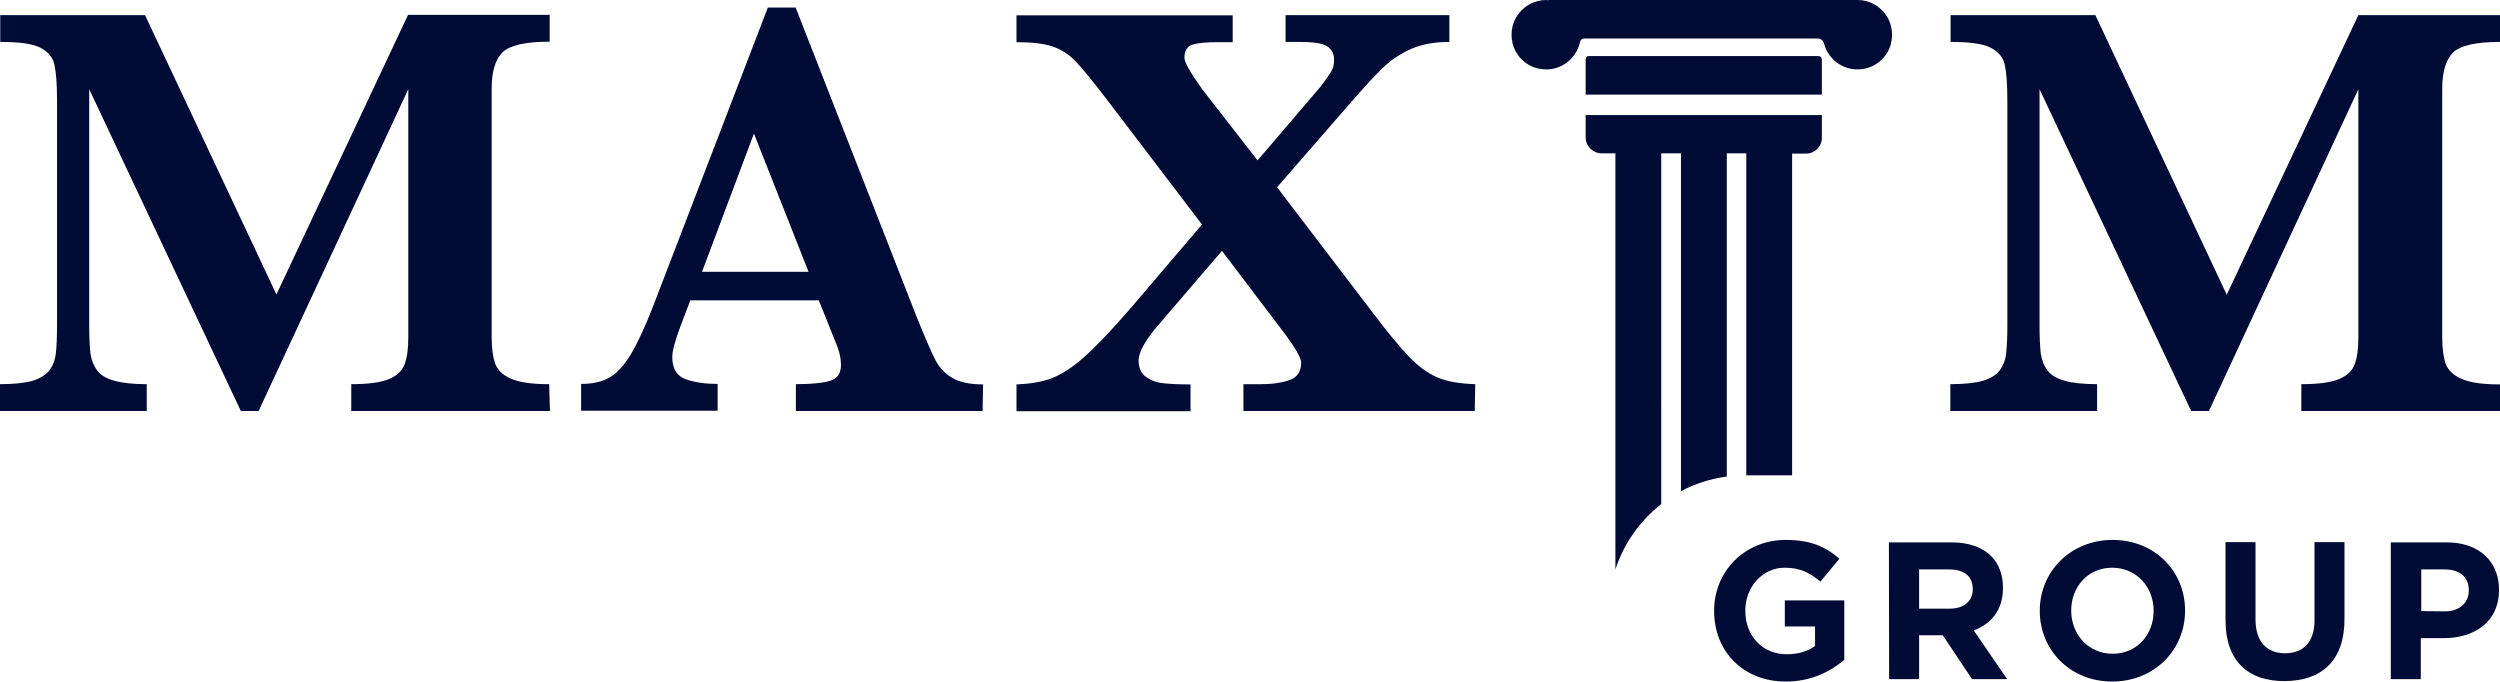
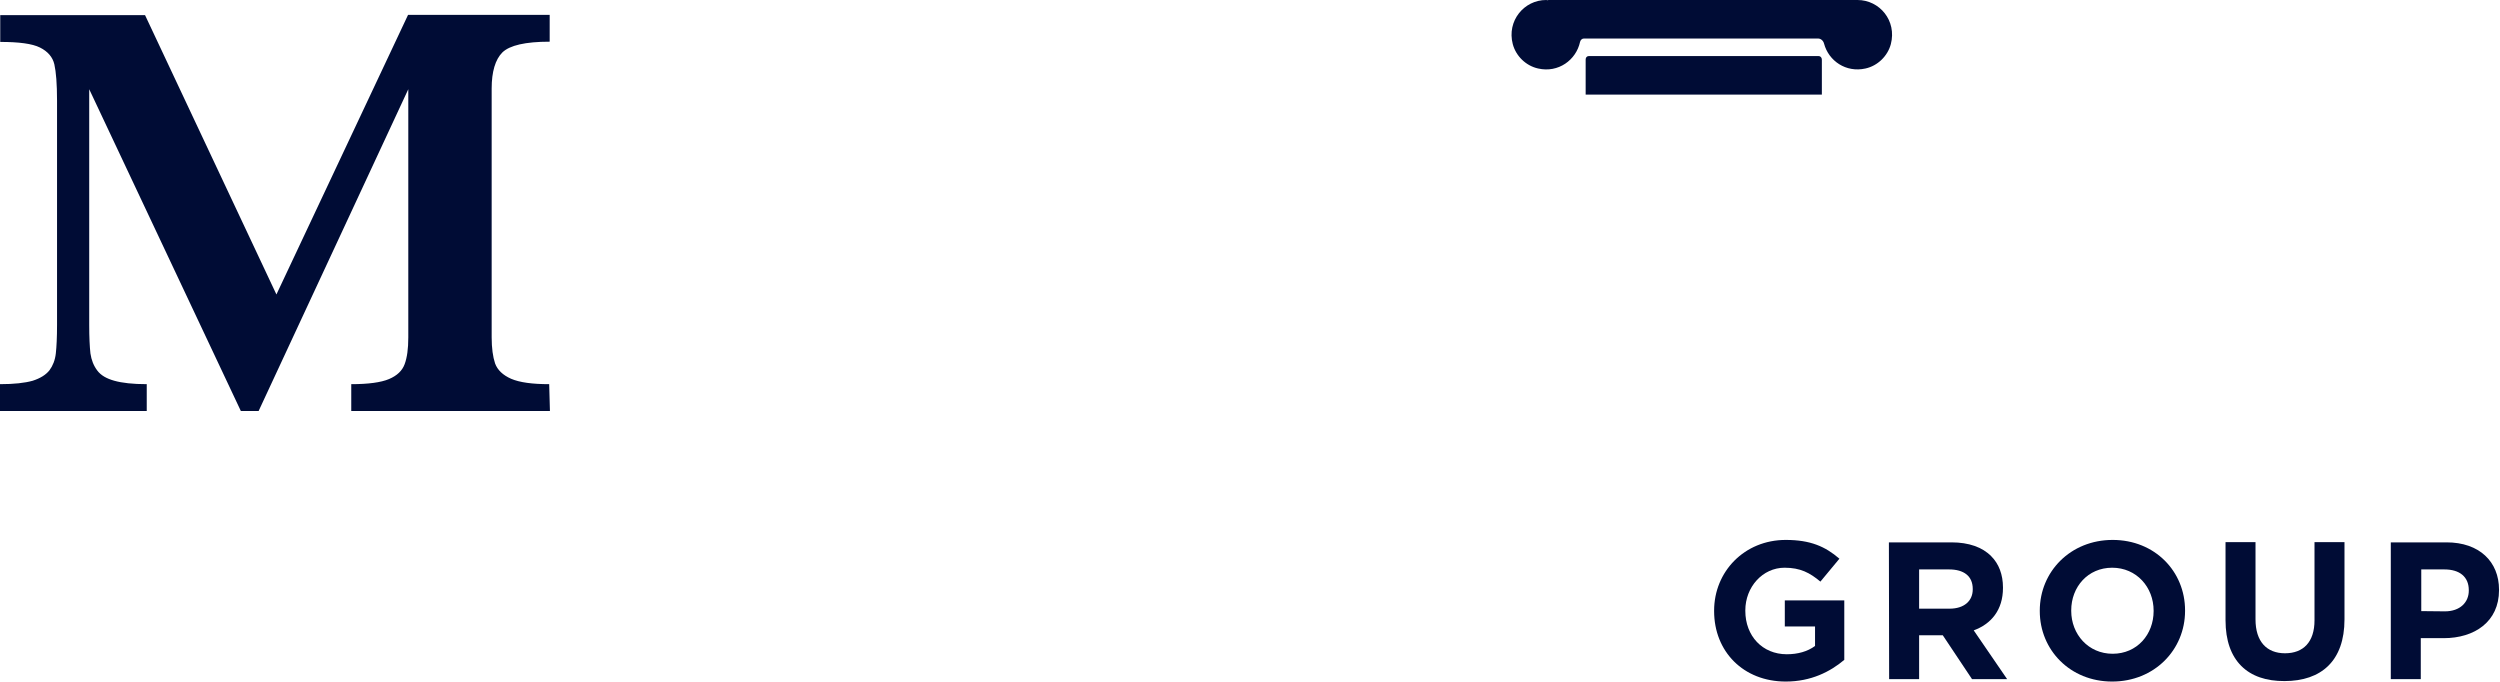
<svg xmlns="http://www.w3.org/2000/svg" id="Layer_2" viewBox="0 0 1025.6 279.6">
  <defs>
    <style>.cls-1{fill:#000c35;}</style>
  </defs>
  <g id="Layer_1-2">
    <path class="cls-1" d="m225.6,168.6h-81.5v-11c7,0,12.2-.7,15.5-2.1s5.4-3.4,6.4-6.1,1.5-6.3,1.5-11V36.6l-61.4,132h-7.3L36.6,36.6v96.7c0,5.1.2,9,.5,11.7.4,2.7,1.3,5,2.8,7s3.8,3.3,7,4.2c3.2.9,7.6,1.4,13.3,1.4v11H0v-11c5.8,0,10.2-.5,13.4-1.4,3.1-1,5.4-2.4,6.9-4.3,1.4-1.9,2.3-4.2,2.6-6.9.3-2.7.5-6.6.5-11.7V41.3c0-6.9-.4-11.8-1.1-14.9-.7-3-2.7-5.3-5.9-6.9S7.7,17.2.1,17.2V6.2h59.4l53.9,114.6L167.4,6.1h58.1v11c-10,0-16.4,1.5-19.4,4.4-2.9,2.9-4.4,7.9-4.4,14.8v102.1c0,4.4.5,8,1.4,10.7,1,2.7,3.2,4.8,6.6,6.3,3.5,1.5,8.7,2.2,15.6,2.2l.3,11h0Z" />
-     <path class="cls-1" d="m403.1,168.6h-76.6v-11c6.5,0,11.2-.5,14.1-1.4,3-.9,4.4-3.1,4.4-6.5,0-2.4-.5-4.8-1.4-7.3l-7.7-19.2h-52.7l-4,10.5c-2.2,5.9-3.4,10.2-3.4,12.8,0,4.8,1.9,7.8,5.6,9.1,3.7,1.3,8,1.9,13,1.9v11h-56v-11c4.5,0,8.3-.8,11.4-2.5s6.1-4.9,8.9-9.5c2.8-4.7,5.9-11.3,9.2-19.8L315,3.1h11.4l49.5,126.5c3.6,8.9,6.2,15,7.9,18.2,1.7,3.2,4,5.6,7,7.3,2.9,1.7,7.1,2.6,12.5,2.6l-.2,10.9h0Zm-71.4-57.1l-22.4-56.7-21.3,56.7h43.7Z" />
-     <path class="cls-1" d="m605,168.6h-94.9v-11h7.5c4.2,0,7.9-.5,11.2-1.6s5-3.5,5-7.2c0-1.8-2.1-5.6-6.3-11.3l-26.2-34.6-25.3,29.5c-5.9,6.7-8.9,11.9-8.9,15.5,0,3,1,5.2,2.9,6.6,2,1.5,4.3,2.4,7.1,2.7s6.5.5,11.3.5v11h-71.4v-11c5.2-.2,9.8-.9,13.8-2.3s8.6-4.2,13.6-8.6,11.6-11.3,19.8-20.8l28.9-33.9-39.2-51.5c-5.9-7.7-10.2-12.9-12.8-15.6s-5.7-4.7-9.2-5.9-8.5-1.8-14.9-1.8V6.3h88.7v11h-6.2c-4.5,0-8,.3-10.2,1-2.3.7-3.4,2.5-3.4,5.4,0,1.8,2.4,6.1,7.3,12.9l22.7,29.2,25.8-30.2c2.3-3,3.8-5.2,4.5-6.4s1.1-2.8,1.1-4.6c0-2.6-1-4.5-3-5.7s-5.8-1.7-11.3-1.7h-5.6V6.2h67.2v11c-6.2,0-11.4,1-15.8,2.9-4.3,2-8.2,4.5-11.5,7.7s-8.1,8.4-14.4,15.7l-29,33.3,39.5,51.8c5.9,7.8,10.8,13.7,14.6,17.7s7.7,6.8,11.6,8.5c3.9,1.7,9.1,2.6,15.6,2.8l-.2,11h0Z" />
-     <path class="cls-1" d="m1025.6,168.6h-81.5v-11c7,0,12.2-.7,15.5-2.1s5.4-3.4,6.4-6.1,1.5-6.3,1.5-11V36.6l-61.3,132h-7.3l-62.2-132v96.7c0,5.1.2,9,.5,11.7.4,2.7,1.3,5,2.8,7s3.8,3.3,7,4.2c3.2.9,7.6,1.4,13.3,1.4v11h-60.2v-11c5.8,0,10.2-.5,13.4-1.4,3.2-1,5.5-2.4,6.9-4.3s2.3-4.2,2.6-6.9c.3-2.7.5-6.6.5-11.7V41.3c0-6.9-.4-11.8-1.1-14.9-.7-3-2.7-5.3-5.9-6.9s-8.7-2.3-16.3-2.3V6.2h59.4l53.9,114.7,54-114.7h58.1v11c-10,0-16.4,1.5-19.3,4.4s-4.4,7.9-4.4,14.8v102.1c0,4.4.5,8,1.4,10.7,1,2.7,3.2,4.8,6.7,6.3s8.7,2.2,15.6,2.2v10.9h0Z" />
    <path id="Path_119" class="cls-1" d="m746.1,23h-94.3c-.8,0-1.3.6-1.3,1.4v14.4h96.9v-14.3c0-.9-.6-1.5-1.3-1.5Z" />
    <path class="cls-1" d="m762,0q-.1,0,0,0-.1,0,0,0h-126.8c-.1,0-.1.1-.2.1-.2,0-.5-.1-.7-.1-9.1,0-16.2,8.6-13.7,18.1,1.3,4.9,5.4,8.9,10.4,10,8.3,1.9,15.6-3.5,17.2-10.9.2-.8.8-1.4,1.6-1.4h96c1.2,0,2.2.9,2.5,2.1,1.9,7.1,9,12,17,10.2,5-1.1,9.1-5.1,10.4-10,2.5-9.6-4.6-18.1-13.7-18.1Z" />
-     <path class="cls-1" d="m747.4,56.2v-9h-96.9v9h0c-.1,3.6,2.8,6.6,6.4,6.7h5.8v83.2h0v87.5c3.5-10.7,10.1-20,18.8-26.8v-40.7c.1,0,.1-.1.2-.1h-.2V62.9h8.1v83.2h0v55.4c5.8-3.1,12.1-5.1,18.8-6v-42h0V62.9h8v83.2h0v48.9h18.8v-46h0V63h5.8c3.5,0,6.4-2.9,6.4-6.4,0-.2,0-.3,0-.4Z" />
    <path class="cls-1" d="m703.2,250.7v-.2c0-16,12.4-29,29.4-29,10.1,0,16.2,2.7,22,7.7l-7.8,9.4c-4.3-3.6-8.2-5.7-14.7-5.7-9,0-16.1,7.9-16.1,17.5v.2c0,10.3,7,17.8,17,17.8,4.5,0,8.5-1.1,11.6-3.4v-8h-12.4v-10.7h24.4v24.4c-5.8,4.9-13.7,8.9-24,8.9-17.4,0-29.4-12.3-29.4-28.9Z" />
    <path class="cls-1" d="m774.9,222.5h25.7c7.1,0,12.7,2,16.3,5.7,3.1,3.1,4.8,7.5,4.8,12.8v.2c0,9.1-4.9,14.8-12,17.4l13.7,20h-14.4l-12-18h-9.7v18h-12.3l-.1-56.1h0Zm24.9,27.2c6,0,9.5-3.2,9.5-7.9v-.2c0-5.3-3.7-8-9.7-8h-12.3v16.1h12.5Z" />
    <path class="cls-1" d="m836.8,250.7v-.2c0-16,12.6-29,29.9-29s29.7,12.9,29.7,28.9v.2c0,16-12.6,29-29.9,29s-29.7-13-29.7-28.9Zm46.7,0v-.2c0-9.6-7-17.6-17-17.6s-16.8,7.9-16.8,17.5v.2c0,9.6,7,17.6,17,17.6s16.8-7.9,16.8-17.5Z" />
    <path class="cls-1" d="m913,254.5v-32.1h12.3v31.7c0,9.1,4.6,13.9,12.1,13.9s12.1-4.6,12.1-13.5v-32.1h12.3v31.7c0,17-9.5,25.3-24.6,25.3-15,.1-24.2-8.3-24.2-24.9Z" />
    <path class="cls-1" d="m980.8,222.5h22.9c13.4,0,21.5,7.9,21.5,19.4v.2c0,13-10.1,19.7-22.7,19.7h-9.4v16.8h-12.3v-56.1Zm22.2,28.3c6.2,0,9.8-3.7,9.8-8.5v-.2c0-5.5-3.8-8.5-10-8.5h-9.5v17.1l9.7.1h0Z" />
  </g>
</svg>